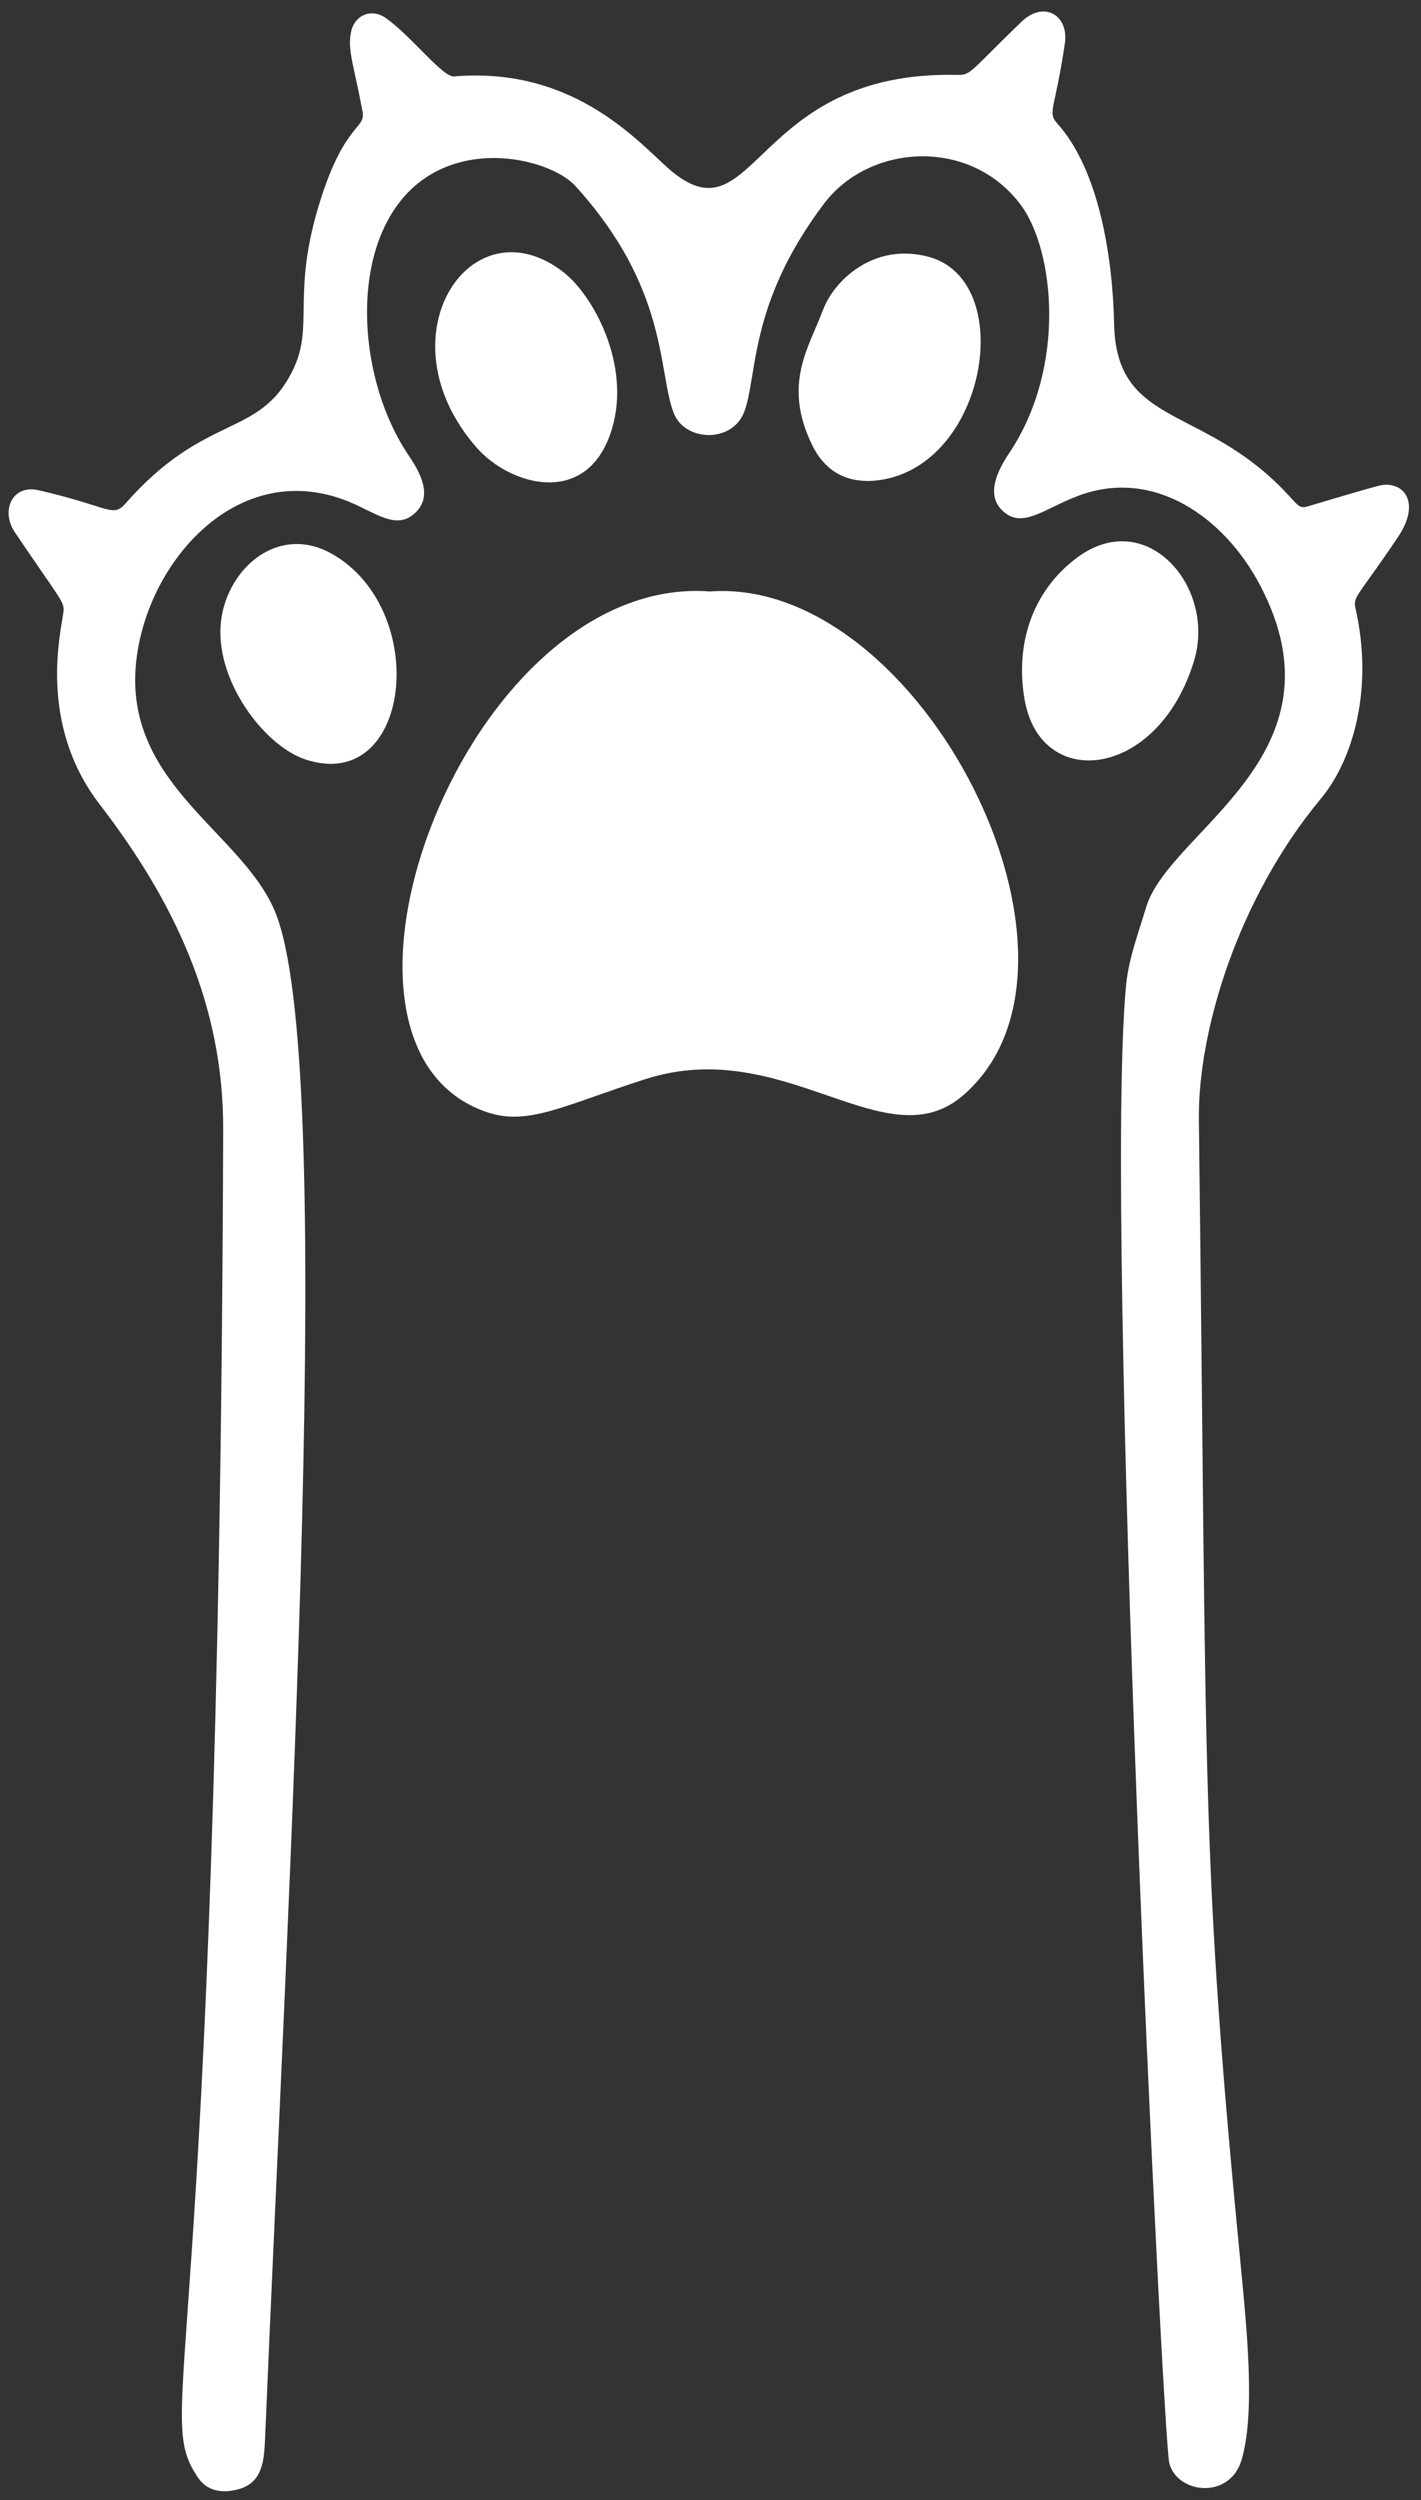
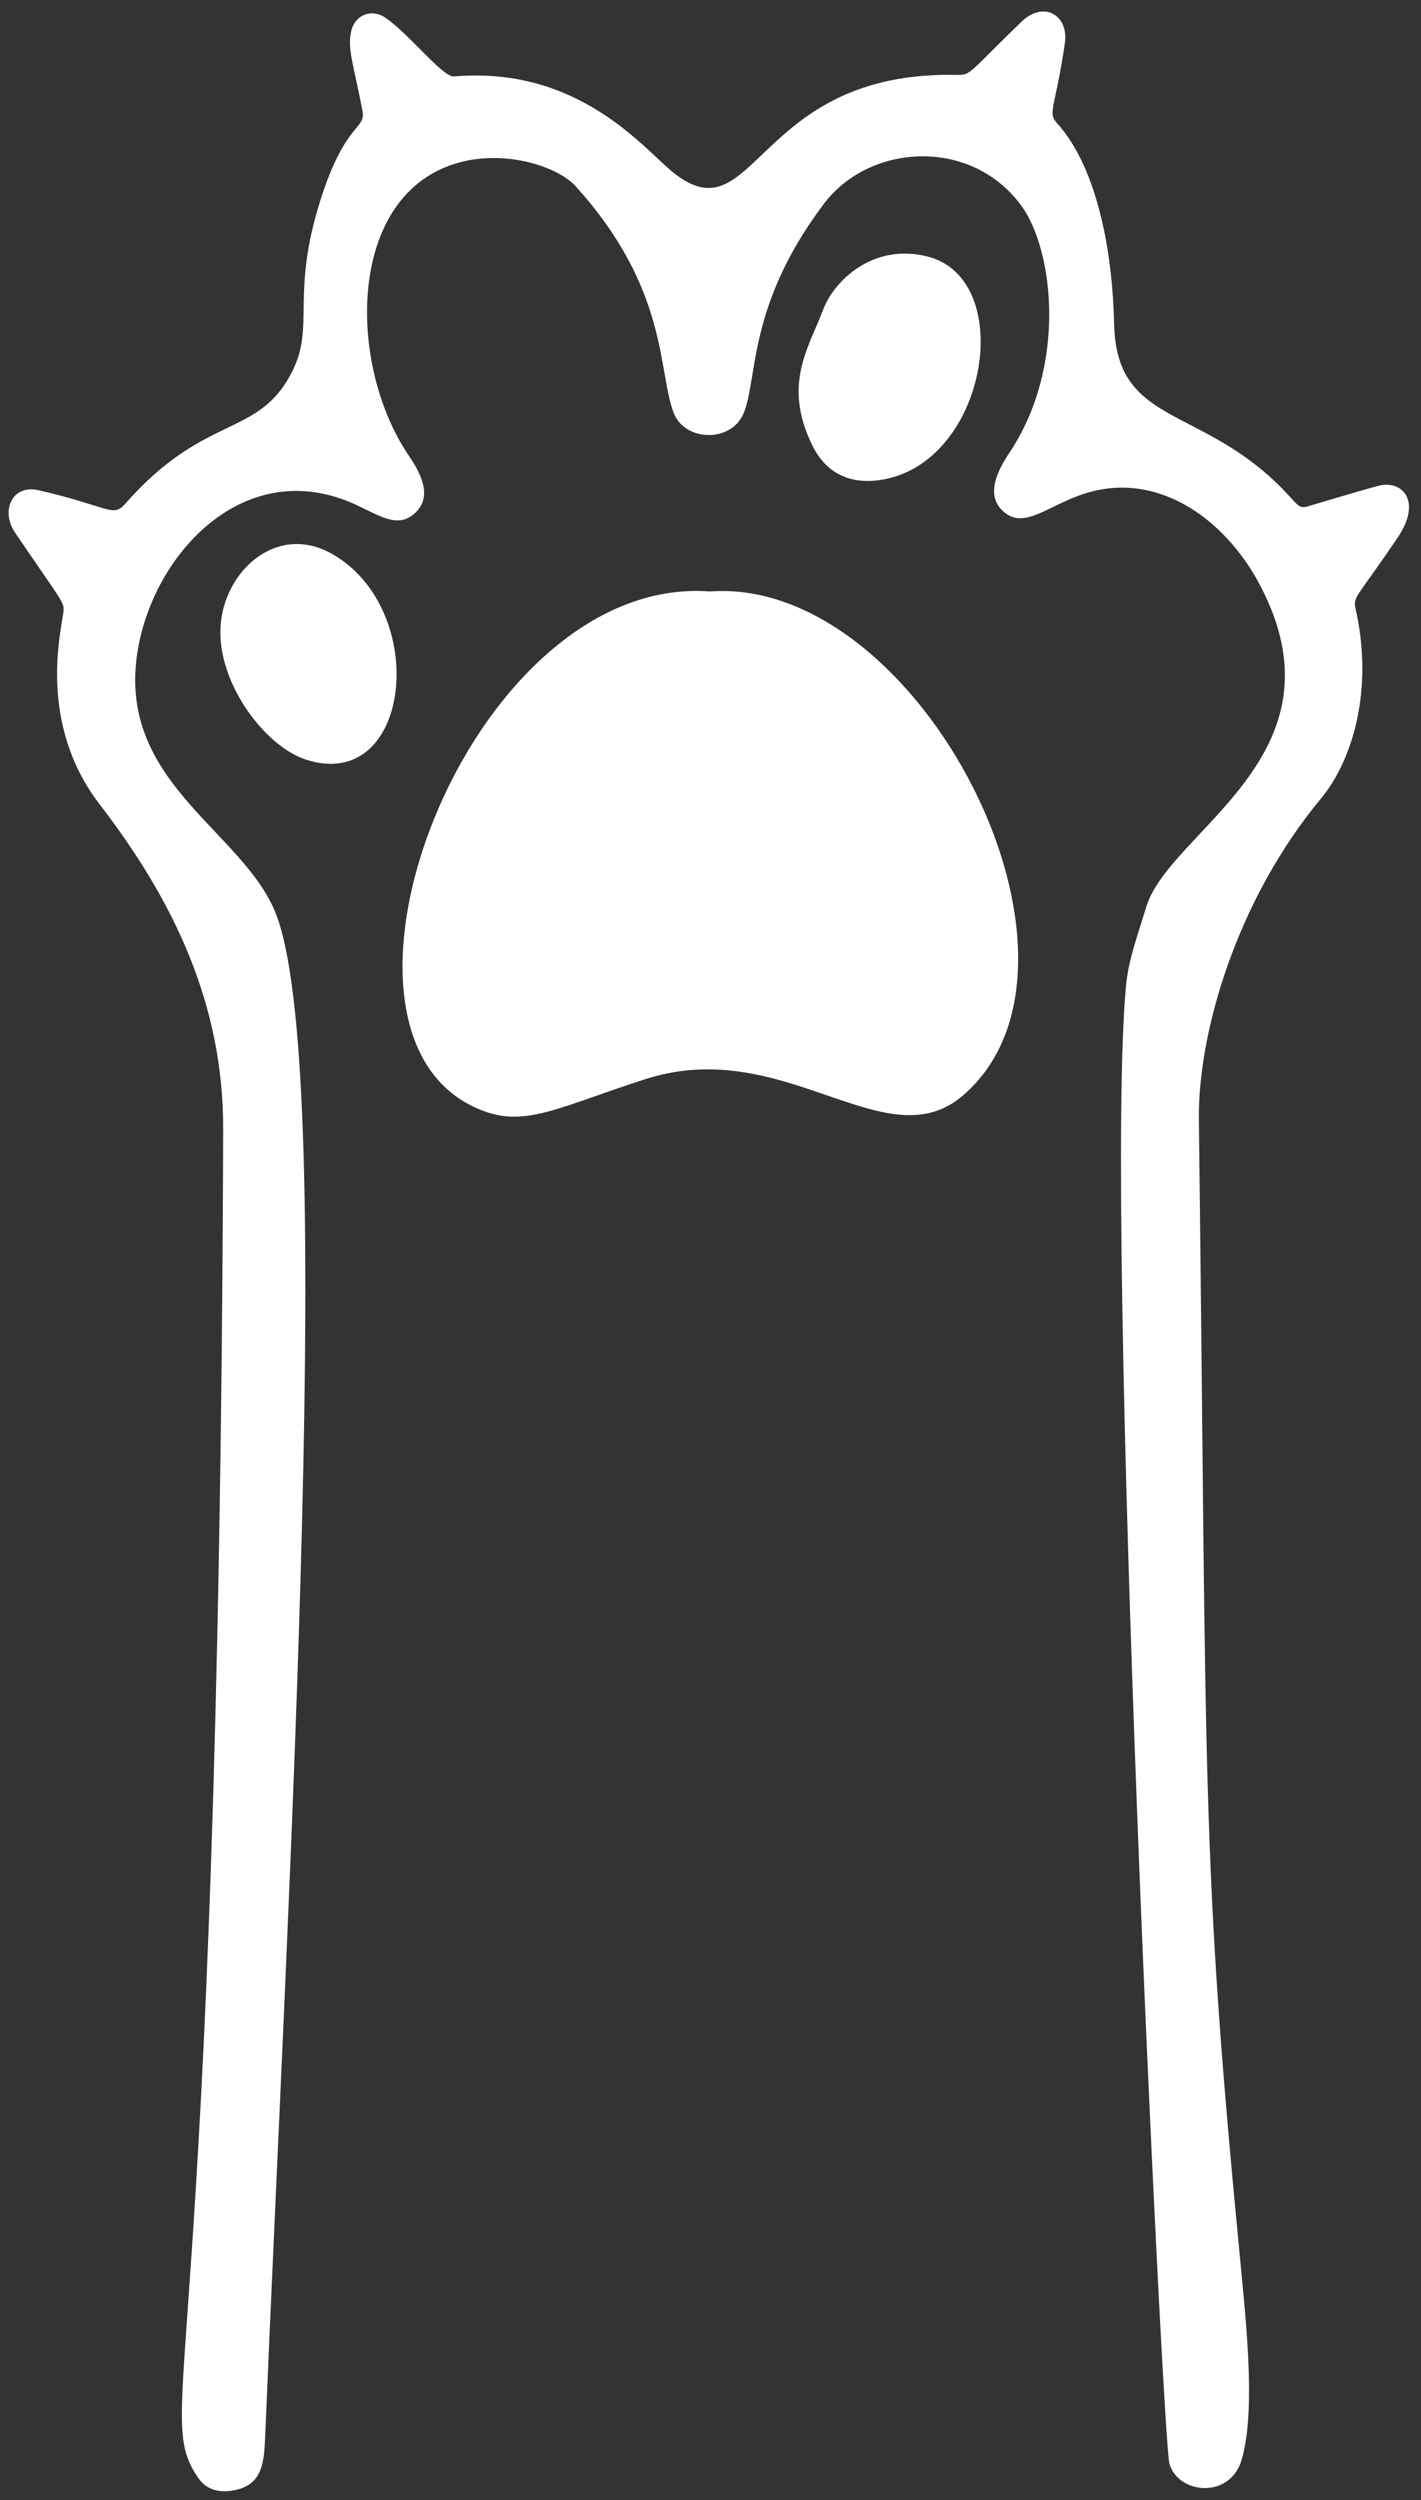
<svg xmlns="http://www.w3.org/2000/svg" fill="#000000" height="435.3" preserveAspectRatio="xMidYMid meet" version="1" viewBox="-1.5 -2.0 247.5 435.3" width="247.5" zoomAndPan="magnify">
  <rect x="-1.5" y="-2.0" width="247.5" height="435.3" fill="#333333" stroke="none" />
  <g fill="#ffffff" id="change1_1">
    <path d="M 239.012 82.492 C 237.961 82.676 227.434 85.82 226.418 86.133 C 224.375 86.758 224.742 85.773 220.453 81.738 C 206.57 68.68 192.891 71.609 192.543 54.344 C 192.312 43.035 189.984 27.605 182.617 19.465 C 180.879 17.539 182.312 16.953 183.973 5.504 C 184.676 0.66 180.312 -1.977 176.406 1.793 C 167.035 10.844 167.664 11.094 165.117 11.039 C 129.887 10.297 130.145 39.645 115.695 27.988 C 110.598 23.875 99.328 9.465 77.566 11.309 C 75.613 11.477 70.098 4.238 65.699 1.141 C 63.25 -0.59 60.316 0.551 59.664 3.477 C 58.961 6.652 60.129 9.297 61.645 17.387 C 62.238 20.551 58.586 19.281 54.285 32.93 C 49.117 49.328 53.367 54.66 49.461 62.539 C 43.578 74.41 34.371 69.723 20.336 85.695 C 18.121 88.219 17.57 86.184 5.172 83.352 C 0.641 82.316 -1.457 86.926 1.109 90.715 C 9.258 102.754 9.738 102.781 9.551 104.531 C 9.215 107.641 4.93 123.848 15.848 138.039 C 28.582 154.594 37.449 172.688 37.375 194.688 C 36.656 414.891 24.902 417.578 33.035 429.469 C 34.664 431.848 37.352 432.172 40.047 431.426 C 44.074 430.305 44.492 426.832 44.664 422.711 C 48.738 324.992 57.219 182.66 46.383 156.684 C 40.715 143.098 20.707 134.785 22.117 114.391 C 23.375 96.164 40.457 76.254 60.906 86.082 C 65.098 88.098 68.152 90.062 71.023 87.098 C 73.66 84.371 71.984 80.691 69.715 77.355 C 58.832 61.363 58.871 31.559 78.547 26.277 C 86.914 24.031 95.77 27.148 98.703 30.371 C 114.992 48.281 113.062 62.711 115.848 69.922 C 117.777 74.914 126.02 75.188 128.102 69.766 C 130.512 63.508 128.781 51.02 142.012 33.473 C 149.941 22.957 167.652 21.863 176.402 33.832 C 182 41.484 184.441 61.754 174.227 76.969 C 172.055 80.203 170.305 84.191 173.055 86.871 C 176.527 90.254 180.316 86.562 186.383 84.301 C 199.465 79.426 211.707 88.012 217.965 99.891 C 233.605 129.594 202.152 142.551 198.125 155.977 C 196.789 160.434 195.086 164.902 194.641 169.477 C 190.691 210.133 201.023 422.652 202.168 426.926 C 203.594 432.258 212.816 433.316 214.809 426.141 C 216.879 418.672 216.016 407.02 214.734 393.859 C 207.578 320.277 208.766 311.43 207.312 192.973 C 207.125 177.777 213.941 154.645 228.574 137.047 C 234.137 130.359 237.809 117.922 234.57 103.844 C 234.109 101.832 235.215 101.621 242.016 91.473 C 246.016 85.508 243.031 81.789 239.012 82.492" fill="inherit" />
    <path d="M 122.164 100.988 C 79.84 97.809 49.176 179.887 83.195 191.613 C 90.461 194.117 96.465 190.539 110.926 185.895 C 135.176 178.105 152.727 200.344 166.215 188.75 C 193.109 165.633 158.828 98.312 122.164 100.988" fill="inherit" />
-     <path d="M 105.062 72.754 C 108.48 61.555 101.812 49.34 96.535 45.309 C 80.426 32.992 64.68 56.777 81.551 75.973 C 87.336 82.559 100.867 86.512 105.062 72.754" fill="inherit" />
    <path d="M 151.613 81.605 C 170.426 79.07 175.781 46.723 160.102 42.68 C 150.652 40.242 143.781 46.809 141.836 51.992 C 139.363 58.582 134.781 64.918 139.977 75.535 C 142.312 80.309 146.363 82.312 151.613 81.605" fill="inherit" />
    <path d="M 56.477 94.527 C 47.113 89.102 38.219 96.816 37.02 105.945 C 35.68 116.133 44.398 127.828 51.703 130.238 C 70.094 136.309 73.566 104.438 56.477 94.527" fill="inherit" />
-     <path d="M 206.496 112.965 C 210.32 100.184 198.141 86.059 186.043 95.133 C 178.195 101.02 175.324 110.258 176.945 119.738 C 179.727 136.047 200.34 133.559 206.496 112.965" fill="inherit" />
  </g>
</svg>